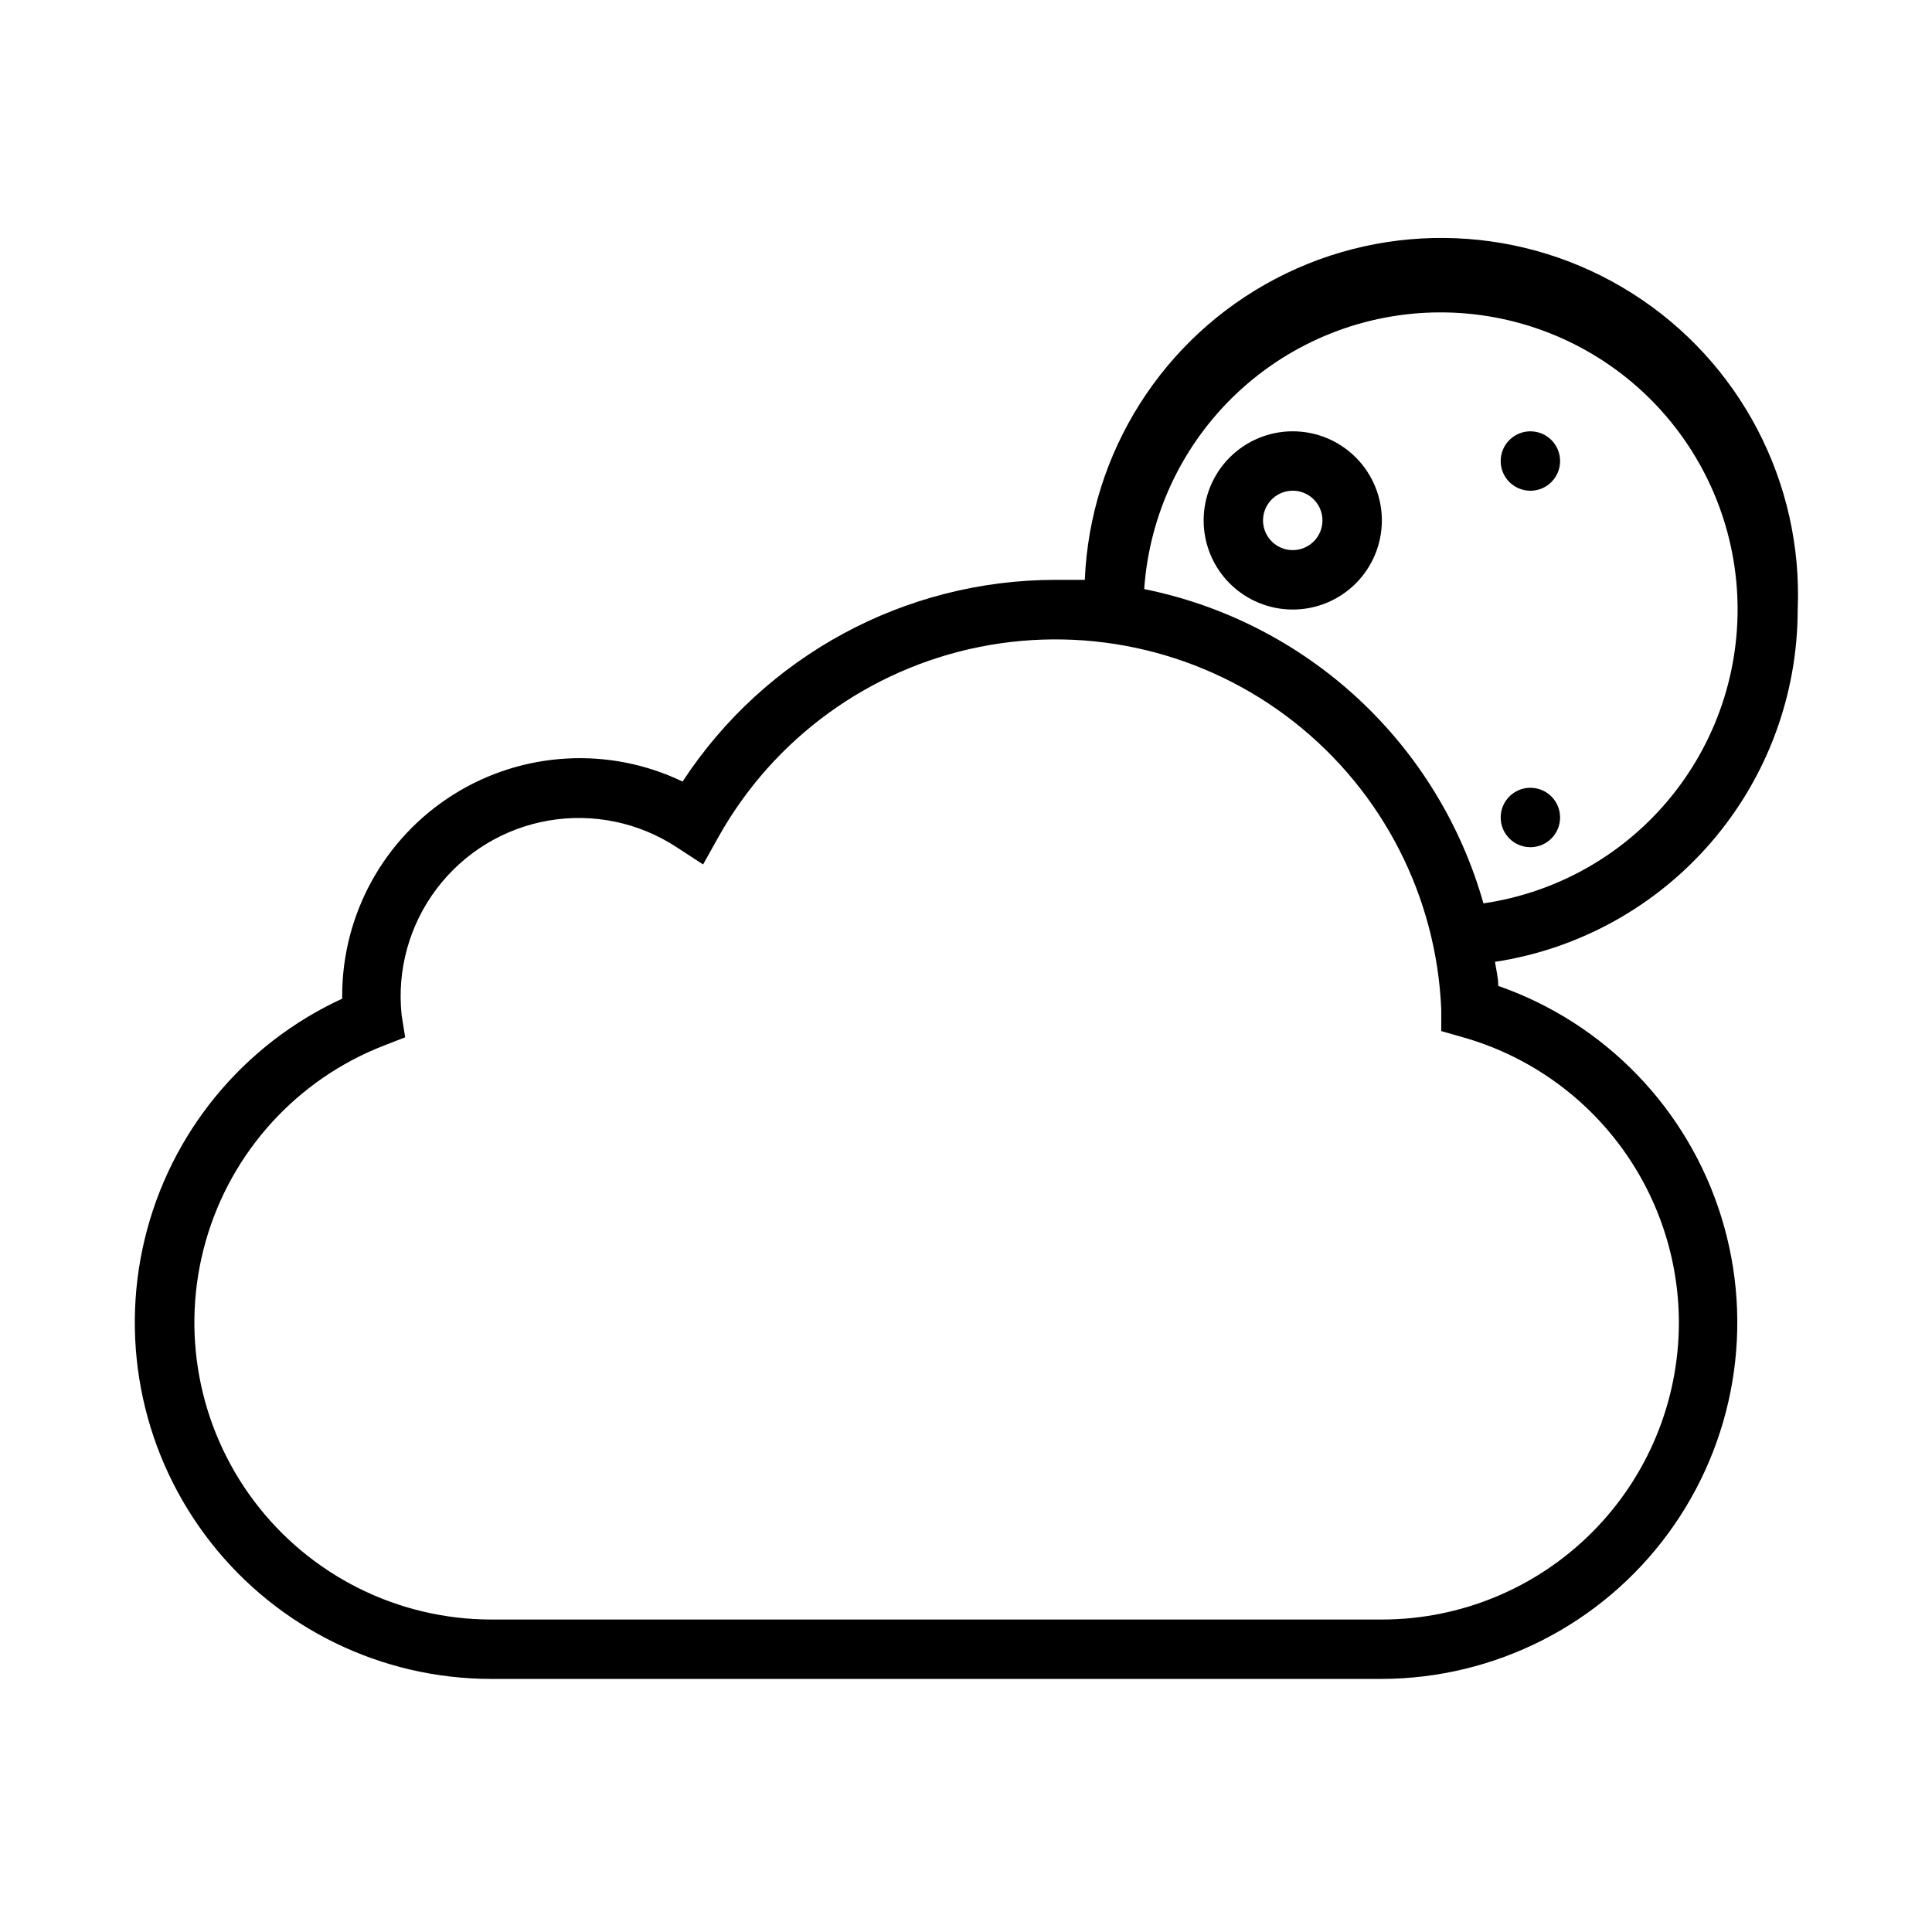
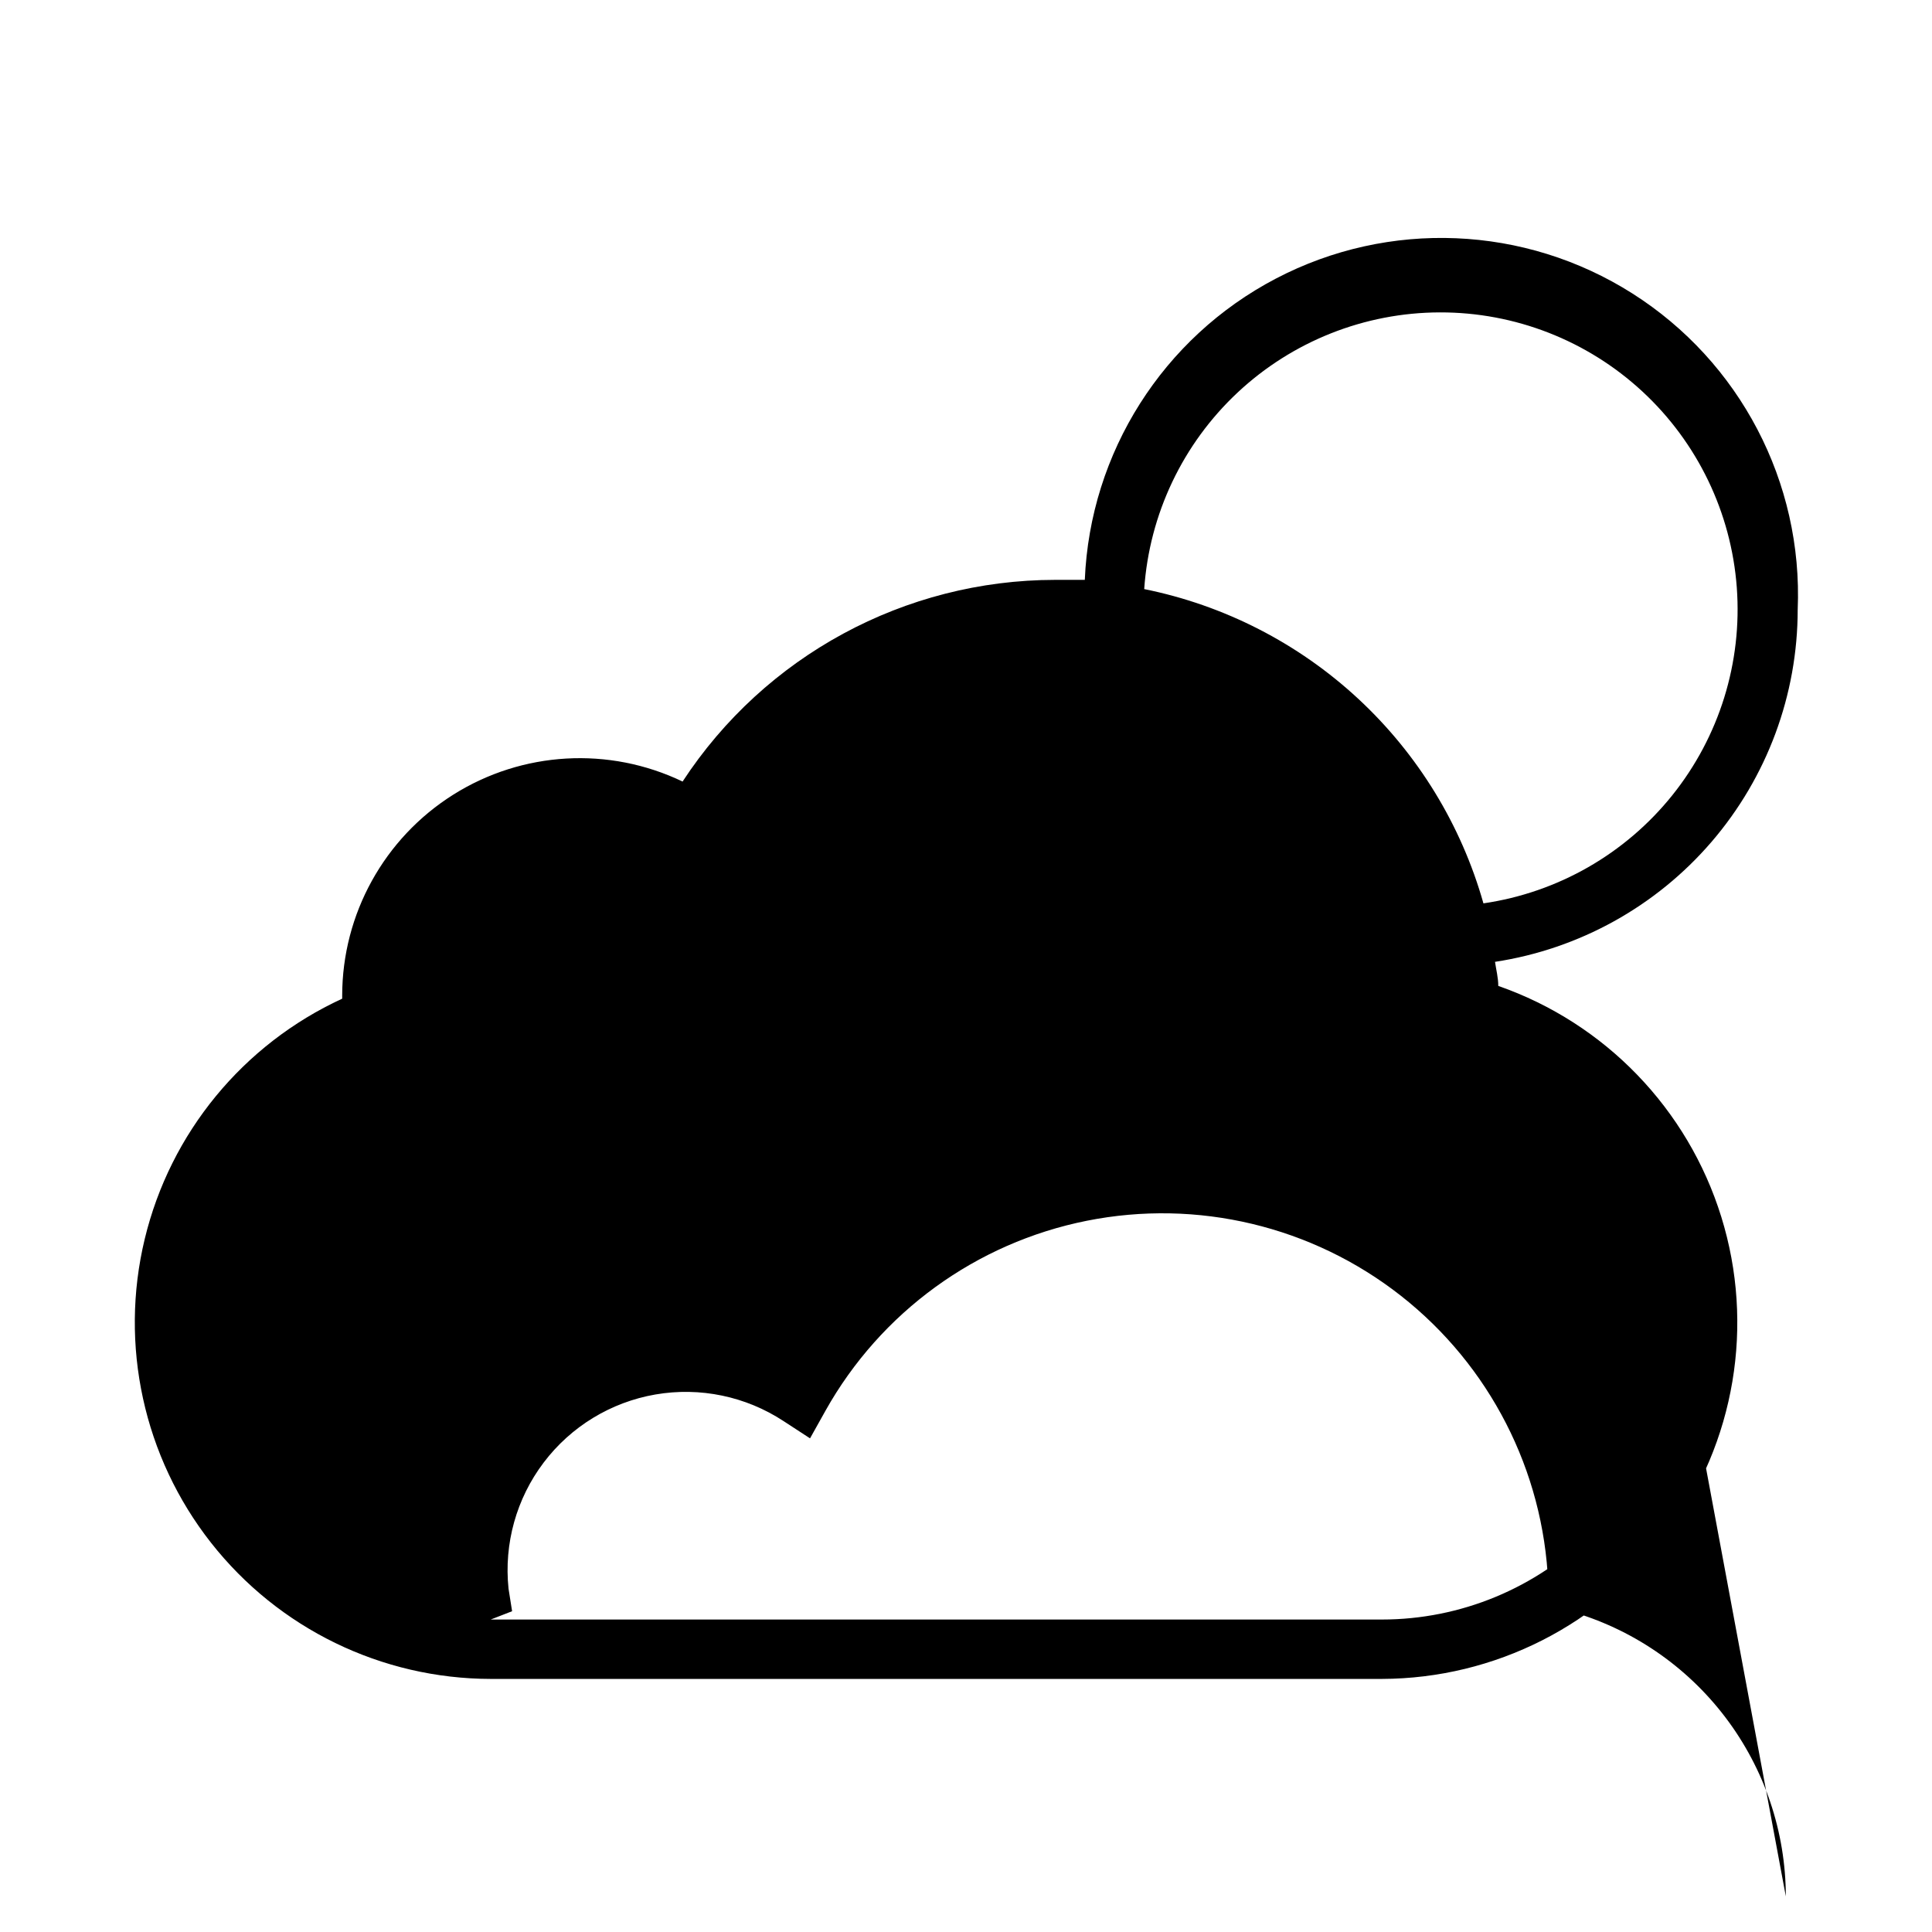
<svg xmlns="http://www.w3.org/2000/svg" fill="#000000" width="800px" height="800px" version="1.1" viewBox="144 144 512 512">
  <g>
-     <path d="m557.44 266.18c0 4.348-3.523 7.871-7.871 7.871s-7.871-3.523-7.871-7.871c0-4.348 3.523-7.875 7.871-7.875s7.871 3.527 7.871 7.875" />
-     <path d="m557.44 360.64c0 4.348-3.523 7.875-7.871 7.875s-7.871-3.527-7.871-7.875c0-4.348 3.523-7.871 7.871-7.871s7.871 3.523 7.871 7.871" />
-     <path d="m486.59 258.3c-6.262 0-12.27 2.488-16.699 6.918s-6.914 10.438-6.914 16.699 2.484 12.27 6.914 16.699c4.43 4.43 10.438 6.918 16.699 6.918 6.266 0 12.27-2.488 16.699-6.918 4.43-4.43 6.918-10.438 6.918-16.699s-2.488-12.27-6.918-16.699c-4.43-4.43-10.434-6.918-16.699-6.918zm0 31.488c-3.184 0-6.055-1.918-7.273-4.859-1.219-2.941-0.543-6.328 1.707-8.578 2.254-2.25 5.637-2.926 8.578-1.707 2.941 1.219 4.859 4.09 4.859 7.273 0 2.09-0.828 4.09-2.305 5.566s-3.477 2.305-5.566 2.305z" />
-     <path d="m620.41 305.54c1.406-33.75-15.297-65.684-43.824-83.777-28.523-18.094-64.531-19.594-94.461-3.938-29.934 15.656-49.234 46.094-50.641 79.844h-7.871-0.004c-39.809 0.035-76.922 20.129-98.715 53.449-19.508-9.359-42.457-8.047-60.773 3.477-18.312 11.523-29.43 31.641-29.438 53.281v0.789-0.004c-26.273 12.098-45.555 35.562-52.328 63.68-6.773 28.113-0.297 57.785 17.582 80.52 17.875 22.734 45.184 36.027 74.105 36.07h236.16c29.969-0.082 58.117-14.379 75.863-38.531 17.742-24.152 22.977-55.289 14.098-83.91-8.875-28.625-30.809-51.34-59.102-61.211 0-2.125-0.551-4.25-0.867-6.375v-0.004c22.324-3.402 42.688-14.695 57.402-31.82 14.715-17.129 22.809-38.961 22.812-61.539zm-31.488 188.93c0 20.879-8.293 40.902-23.055 55.664-14.762 14.766-34.785 23.059-55.664 23.059h-236.16c-24.652-0.062-47.852-11.668-62.684-31.355-14.832-19.691-19.586-45.191-12.84-68.906 6.746-23.711 24.207-42.891 47.184-51.828l5.668-2.203-0.945-5.981c-1.246-11.918 2.082-23.859 9.312-33.414 7.227-9.555 17.816-16.004 29.621-18.043 11.809-2.039 23.945 0.484 33.961 7.059l7.008 4.566 4.094-7.32v-0.004c14.617-26.09 39.914-44.48 69.238-50.336 29.324-5.856 59.746 1.41 83.262 19.883 23.516 18.477 37.773 46.312 39.023 76.191v5.746l5.512 1.574c16.512 4.629 31.059 14.523 41.43 28.18 10.375 13.656 16.004 30.324 16.035 47.469zm-51.797-111.07c-5.883-20.801-17.383-39.582-33.242-54.277-15.859-14.691-35.465-24.73-56.656-29.008 1.363-19.863 10.203-38.469 24.738-52.078 14.531-13.605 33.684-21.199 53.594-21.25 19.91-0.051 39.098 7.441 53.703 20.973s23.539 32.094 25.008 51.949c1.465 19.855-4.644 39.527-17.105 55.059-12.457 15.527-30.336 25.762-50.039 28.633z" />
+     <path d="m620.41 305.54c1.406-33.75-15.297-65.684-43.824-83.777-28.523-18.094-64.531-19.594-94.461-3.938-29.934 15.656-49.234 46.094-50.641 79.844h-7.871-0.004c-39.809 0.035-76.922 20.129-98.715 53.449-19.508-9.359-42.457-8.047-60.773 3.477-18.312 11.523-29.43 31.641-29.438 53.281v0.789-0.004c-26.273 12.098-45.555 35.562-52.328 63.68-6.773 28.113-0.297 57.785 17.582 80.52 17.875 22.734 45.184 36.027 74.105 36.07h236.16c29.969-0.082 58.117-14.379 75.863-38.531 17.742-24.152 22.977-55.289 14.098-83.91-8.875-28.625-30.809-51.34-59.102-61.211 0-2.125-0.551-4.25-0.867-6.375v-0.004c22.324-3.402 42.688-14.695 57.402-31.82 14.715-17.129 22.809-38.961 22.812-61.539zm-31.488 188.93c0 20.879-8.293 40.902-23.055 55.664-14.762 14.766-34.785 23.059-55.664 23.059h-236.16l5.668-2.203-0.945-5.981c-1.246-11.918 2.082-23.859 9.312-33.414 7.227-9.555 17.816-16.004 29.621-18.043 11.809-2.039 23.945 0.484 33.961 7.059l7.008 4.566 4.094-7.32v-0.004c14.617-26.09 39.914-44.48 69.238-50.336 29.324-5.856 59.746 1.41 83.262 19.883 23.516 18.477 37.773 46.312 39.023 76.191v5.746l5.512 1.574c16.512 4.629 31.059 14.523 41.43 28.18 10.375 13.656 16.004 30.324 16.035 47.469zm-51.797-111.07c-5.883-20.801-17.383-39.582-33.242-54.277-15.859-14.691-35.465-24.73-56.656-29.008 1.363-19.863 10.203-38.469 24.738-52.078 14.531-13.605 33.684-21.199 53.594-21.25 19.91-0.051 39.098 7.441 53.703 20.973s23.539 32.094 25.008 51.949c1.465 19.855-4.644 39.527-17.105 55.059-12.457 15.527-30.336 25.762-50.039 28.633z" />
  </g>
</svg>